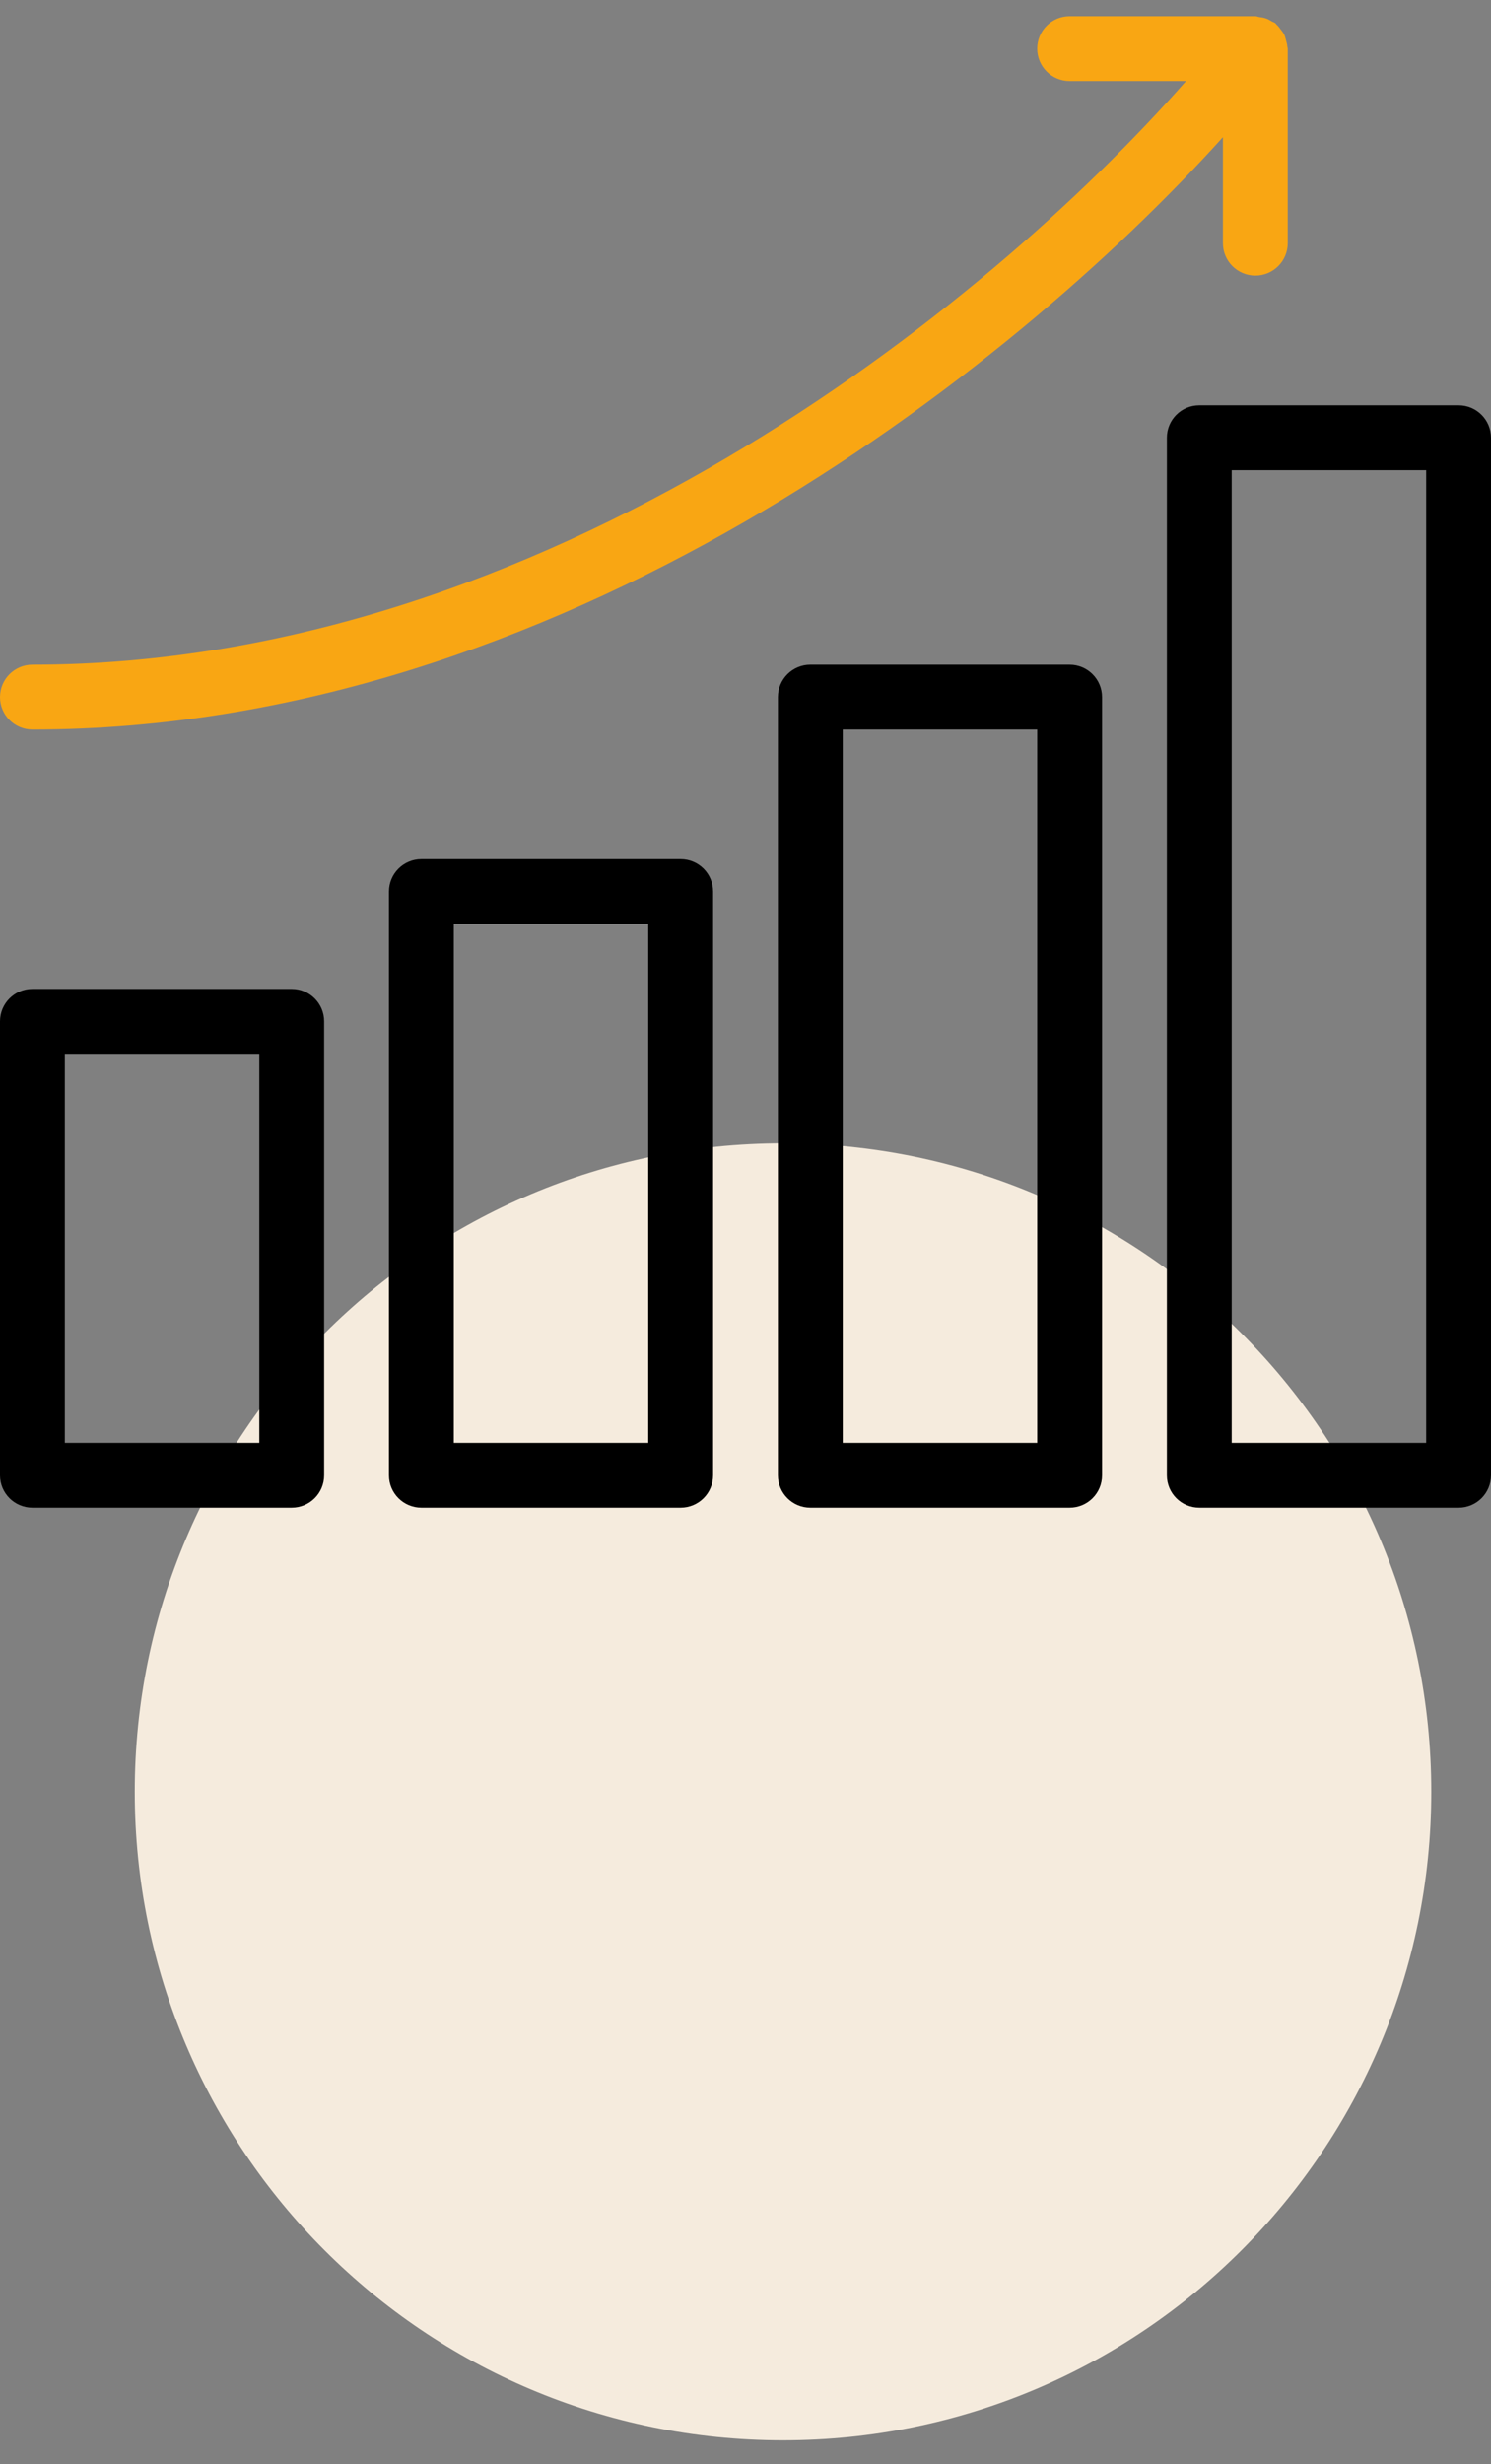
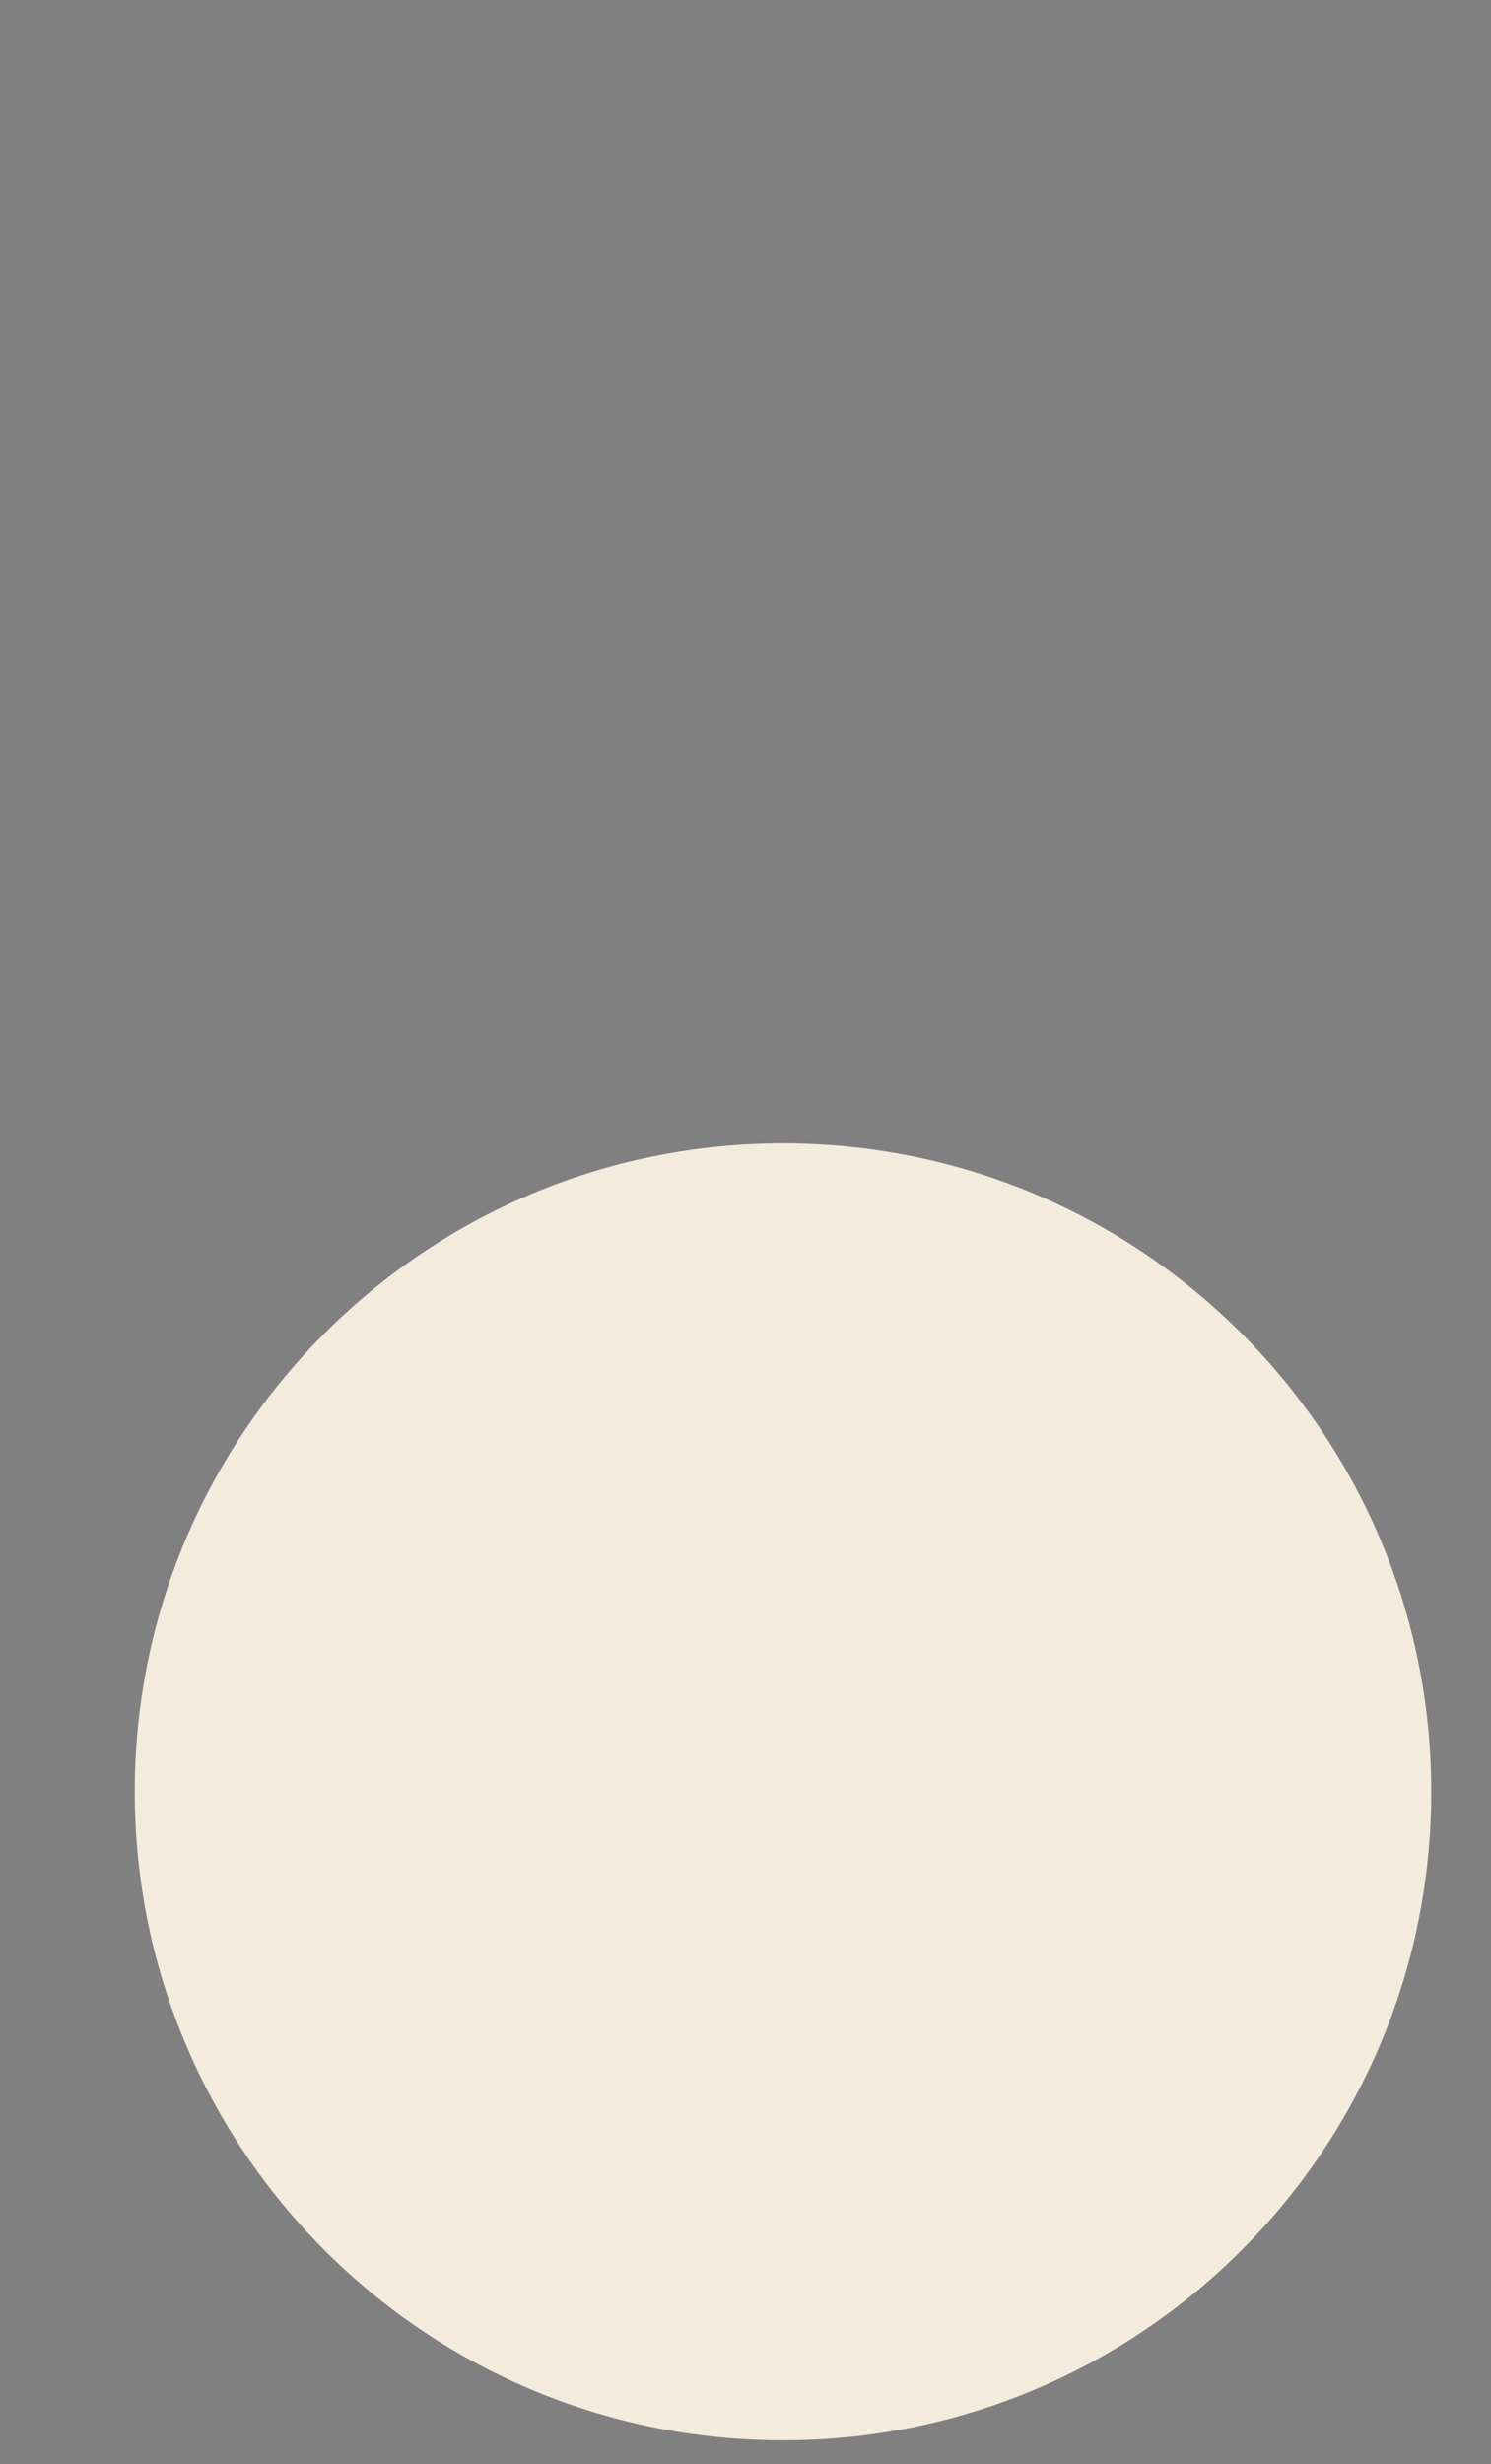
<svg xmlns="http://www.w3.org/2000/svg" width="92" height="152" viewBox="0 0 92 152">
  <rect x="0" y="0" width="92" height="152" fill="#808080" stroke="none" />
  <g fill="none" fill-rule="evenodd" transform="translate(0 .522)">
    <path fill="#F5EBDD" d="M48.315,70 C70.406,70 88.315,87.909 88.315,110 C88.315,132.091 70.406,150 48.315,150 C26.224,150 8.315,132.091 8.315,110 C8.315,87.909 26.224,70 48.315,70 Z" transform="rotate(90 48.315 110)" />
    <g fill-rule="nonzero" transform="translate(0 .478)">
-       <path fill="#000000" d="M18 60L2 60C.896 60 0 60.894 0 62L0 90C0 91.106.896 92 2 92L18 92C19.104 92 20 91.106 20 90L20 62C20 60.894 19.104 60 18 60zM16 88L4 88 4 64 16 64 16 88zM42 52L26 52C24.896 52 24 52.894 24 54L24 90C24 91.106 24.896 92 26 92L42 92C43.104 92 44 91.106 44 90L44 54C44 52.894 43.104 52 42 52zM40 88L28 88 28 56 40 56 40 88zM66 40L50 40C48.894 40 48 40.896 48 42L48 90C48 91.106 48.894 92 50 92L66 92C67.106 92 68 91.106 68 90L68 42C68 40.896 67.106 40 66 40zM64 88L52 88 52 44 64 44 64 88zM90 24L74 24C72.894 24 72 24.896 72 26L72 90C72 91.106 72.894 92 74 92L90 92C91.106 92 92 91.106 92 90L92 26C92 24.896 91.106 24 90 24zM88 88L76 88 76 28 88 28 88 88z" />
-       <path fill="#F9A613" d="M77.458,16 C78.564,16 79.458,15.104 79.458,14 L79.458,2 C79.458,1.958 79.436,1.926 79.434,1.886 C79.426,1.746 79.39,1.616 79.352,1.482 C79.318,1.36 79.294,1.242 79.24,1.132 C79.188,1.024 79.112,0.932 79.038,0.836 C78.954,0.72 78.872,0.61 78.766,0.516 C78.734,0.488 78.722,0.452 78.69,0.428 C78.624,0.376 78.542,0.36 78.472,0.318 C78.35,0.246 78.236,0.178 78.1,0.132 C77.968,0.088 77.838,0.068 77.702,0.052 C77.62,0.04 77.544,0 77.458,0 L66,0 C64.894,0 64,0.896 64,2 C64,3.104 64.894,4 66,4 L73.182,4 C60.848,18.034 33.554,40 2,40 C0.896,40 0,40.896 0,42 C0,43.104 0.896,44 2,44 C34.33,44 62.286,22.064 75.458,7.462 L75.458,14 C75.458,15.104 76.352,16 77.458,16 Z" />
-     </g>
+       </g>
  </g>
</svg>